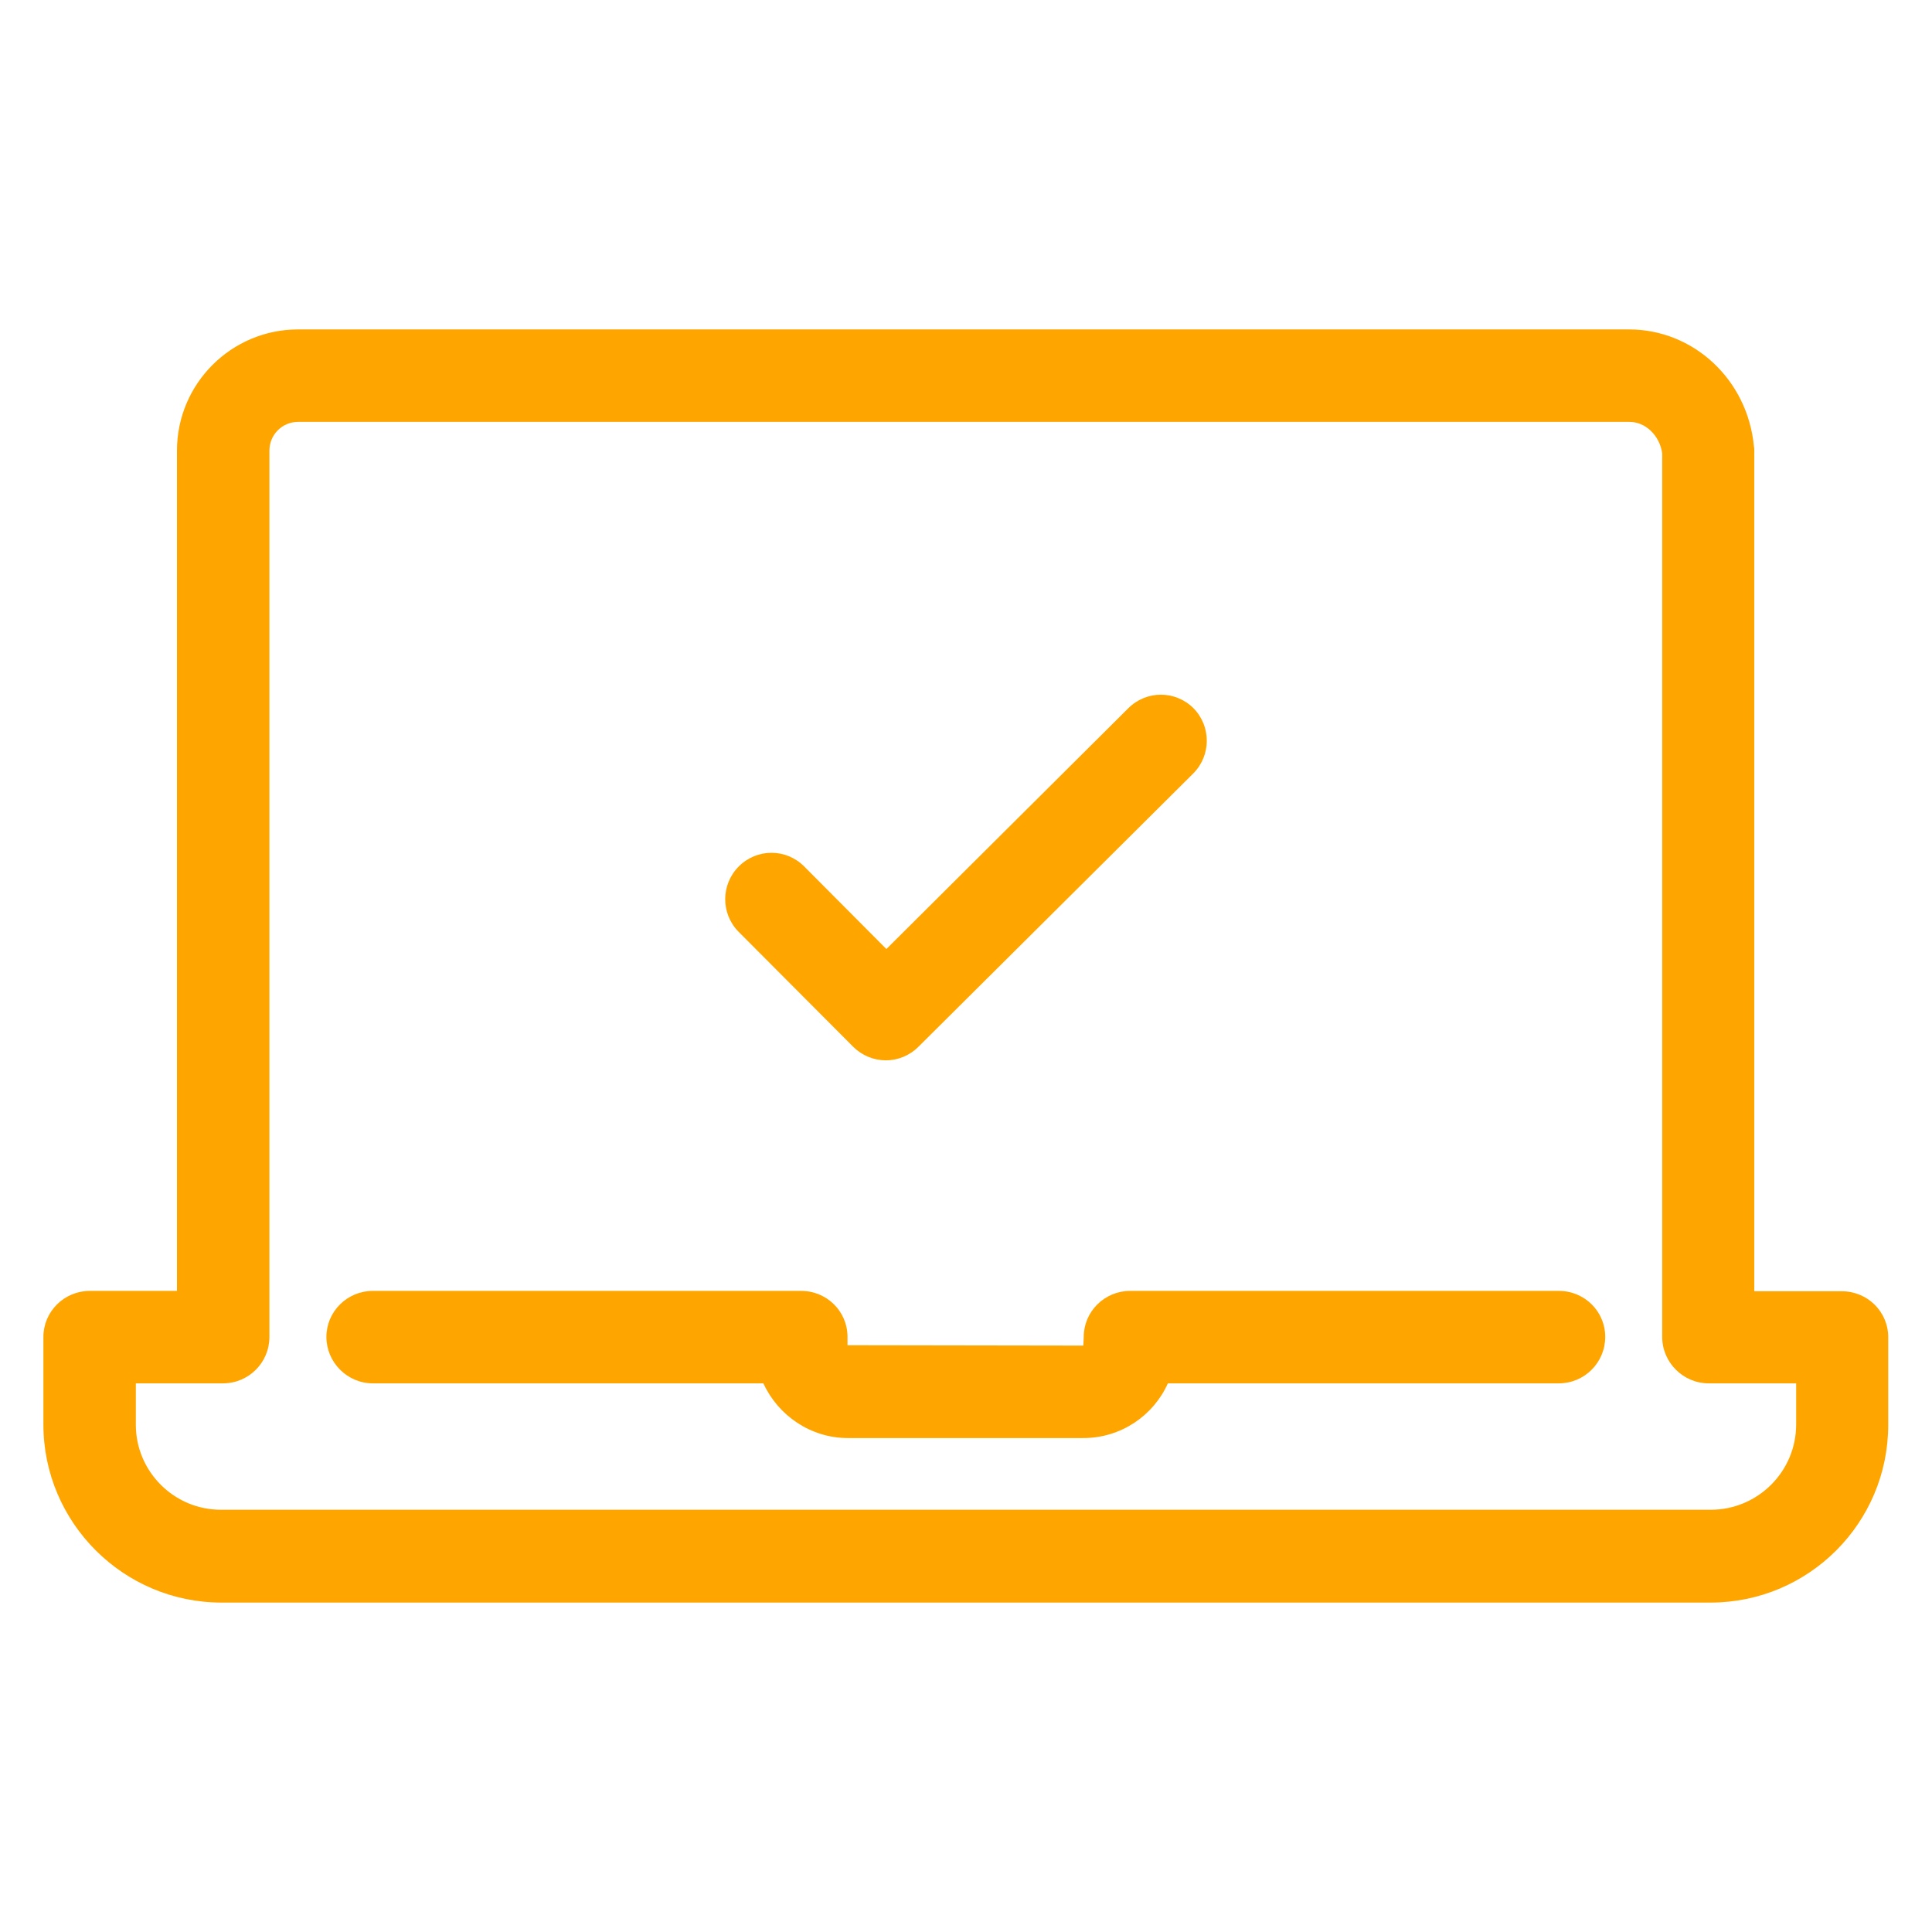
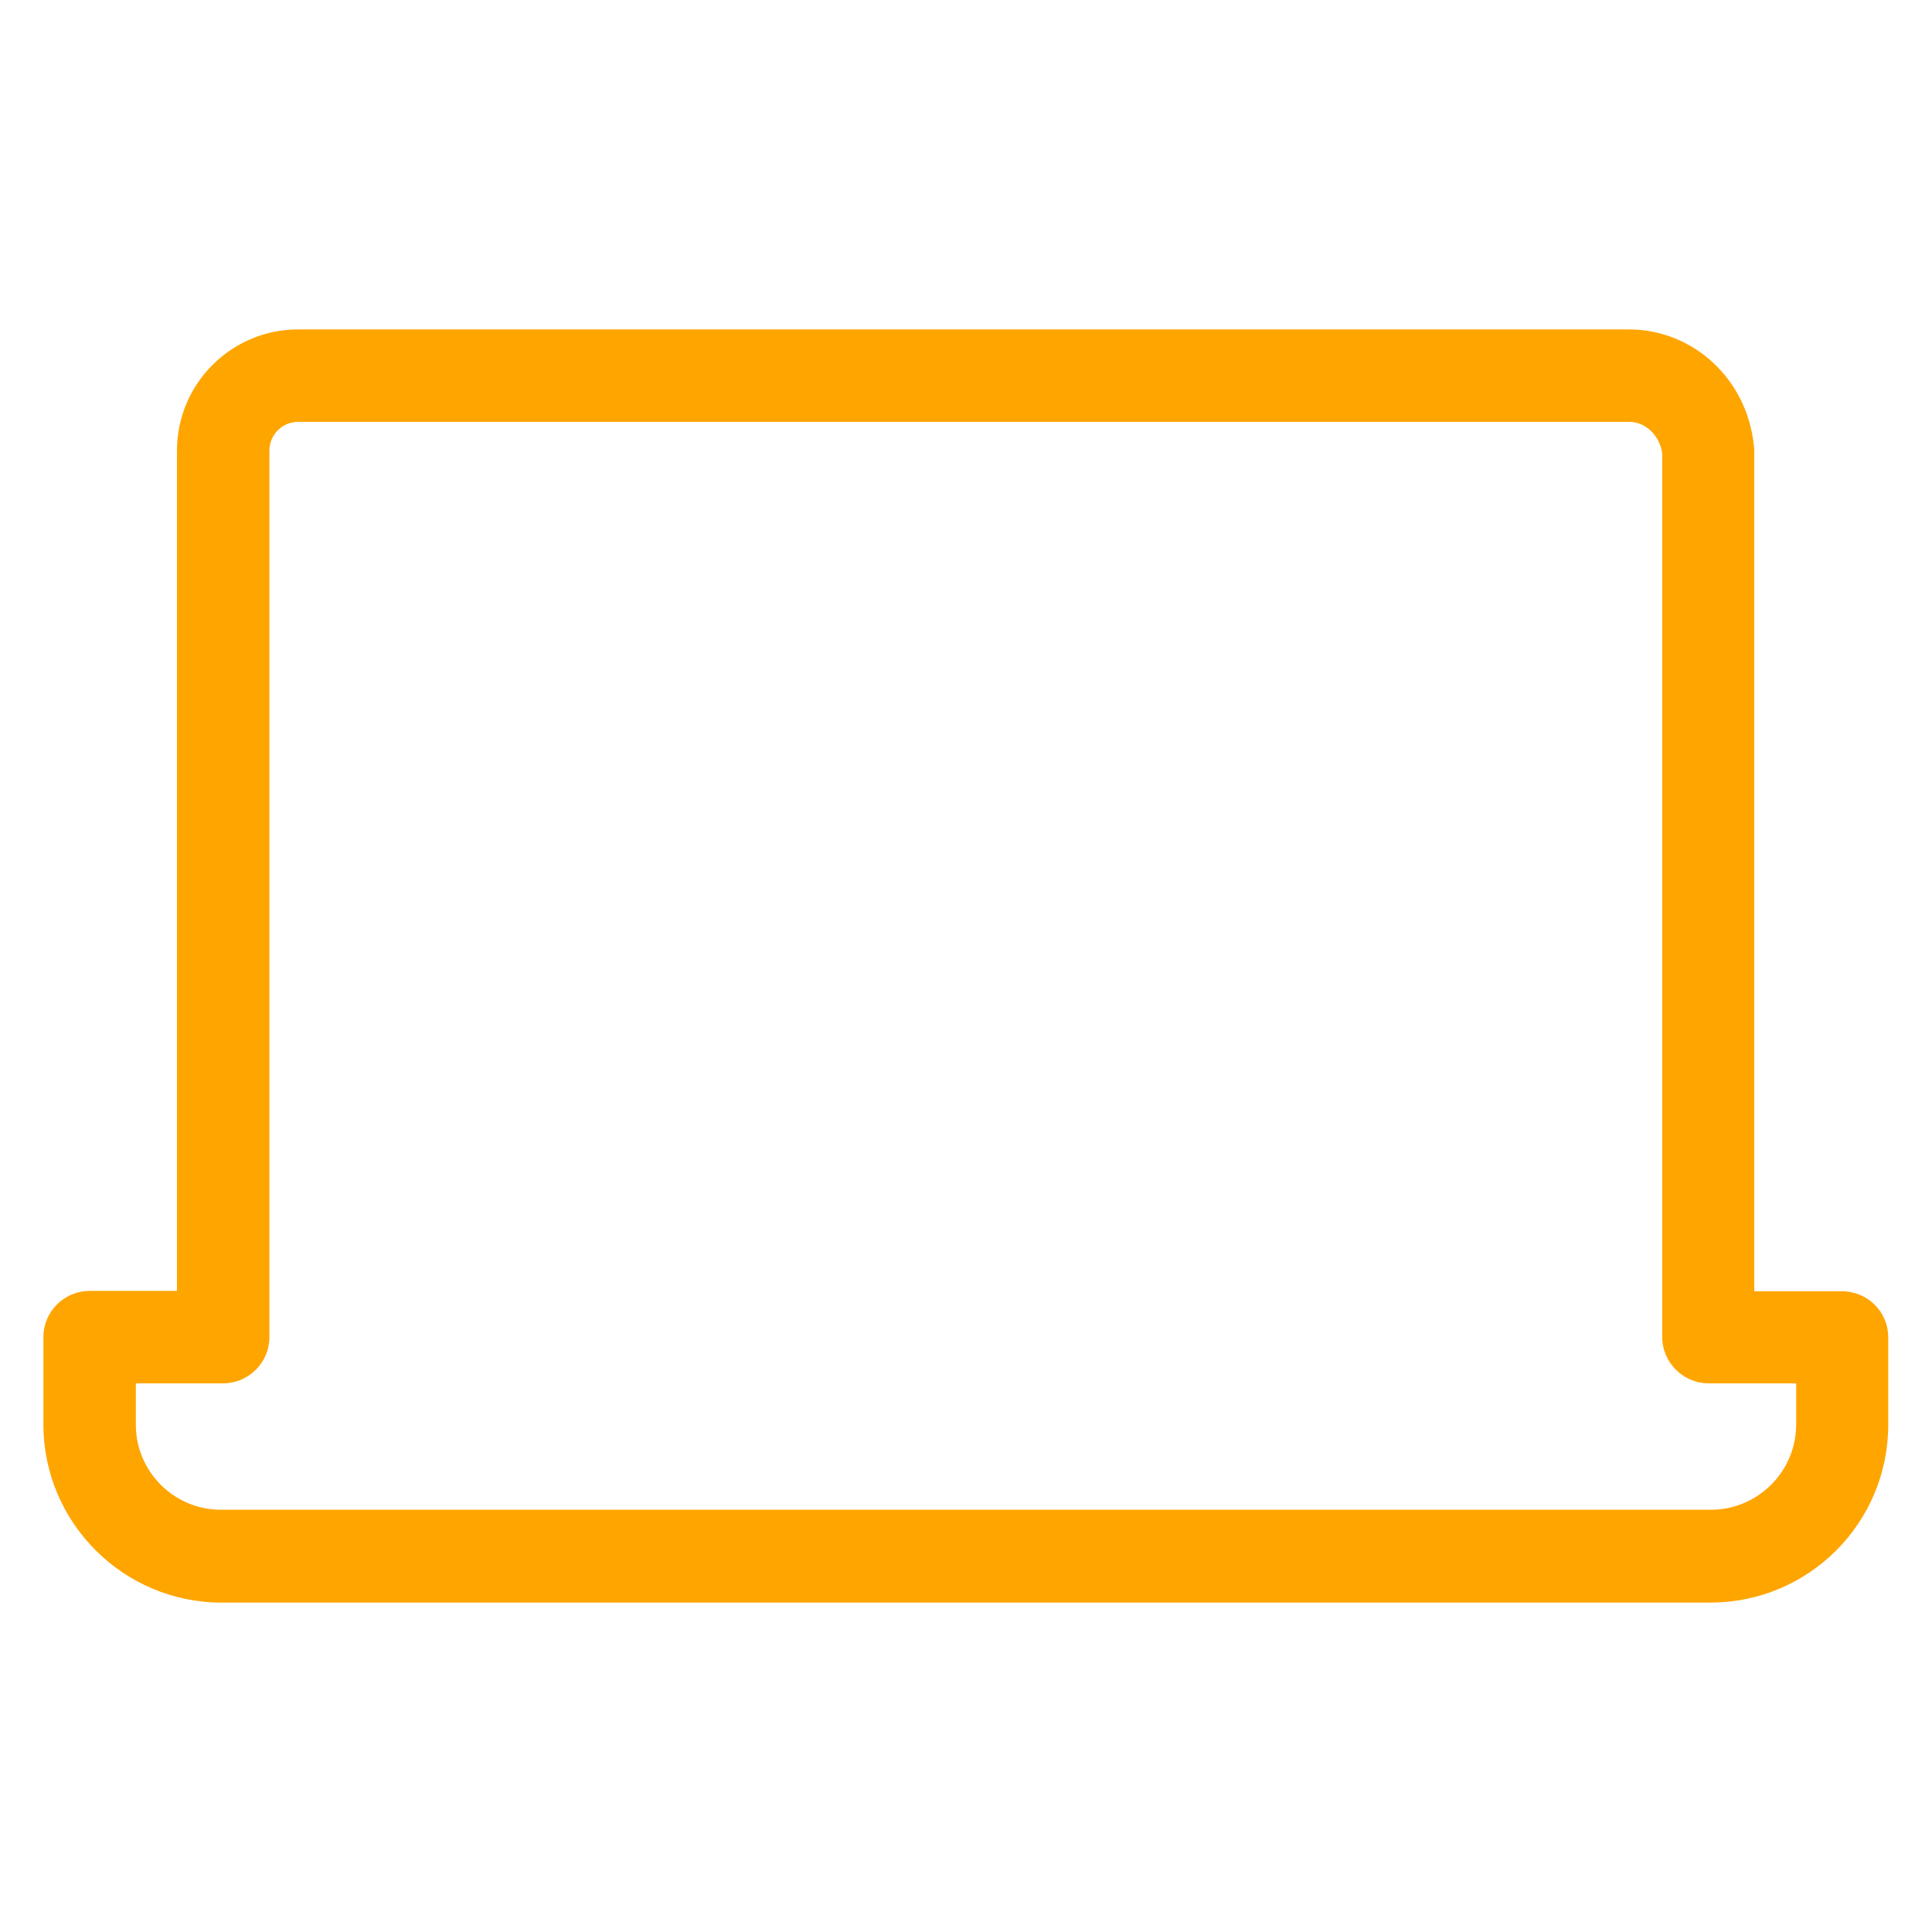
<svg xmlns="http://www.w3.org/2000/svg" version="1.1" id="Artwork" x="0px" y="0px" viewBox="0 0 512 512" enable-background="new 0 0 512 512" xml:space="preserve">
  <g>
-     <path fill="#FFA500" d="M98.8,366.6h103.5c3.9,8.5,12.5,14.5,22.4,14.5h62.4c10,0,18.6-6,22.4-14.5h103.6c6.8,0,12.3-5.5,12.3-12.3   s-5.5-12.2-12.3-12.2H299.5c-6.8,0-12.3,5.5-12.3,12.2l-0.1,2.3l-62.5-0.1v-2.2c0-6.8-5.5-12.2-12.3-12.2H98.8   c-6.8,0-12.3,5.5-12.3,12.2S92,366.6,98.8,366.6z" />
    <path fill="#FFA500" d="M58.7,424.7h394.6c26,0,47.1-21.1,47.1-47.1v-23.2c0-6.8-5.5-12.2-12.3-12.2h-23.2V119.4c0-0.4,0-0.8-0.1-1.2   c-1.7-17.6-16-30.9-33.1-30.9H79c-17.7,0-32.1,14.4-32.1,32.1v222.7H23.8c-6.8,0-12.3,5.5-12.3,12.2v23.2   C11.5,403.5,32.7,424.7,58.7,424.7z M36,366.6h23.1c6.8,0,12.3-5.5,12.3-12.3V119.4c0-4.2,3.4-7.6,7.6-7.6h352.8   c4.3,0,8,3.6,8.7,8.3v234.2c0,6.8,5.6,12.3,12.3,12.3H476v10.9c0,12.5-10.2,22.6-22.6,22.6H58.7C46.2,400.2,36,390,36,377.6V366.6z   " />
-     <path fill="#FFA500" d="M226.1,277.4c2.3,2.3,5.4,3.6,8.7,3.6c0,0,0,0,0,0c3.2,0,6.3-1.3,8.6-3.6l72.8-72.4c4.8-4.8,4.8-12.5,0.1-17.3   c-4.8-4.8-12.5-4.8-17.3,0l-64.1,63.8l-21.8-21.9c-4.8-4.8-12.5-4.8-17.3,0c-4.8,4.8-4.8,12.5-0.1,17.3L226.1,277.4z" />
  </g>
</svg>